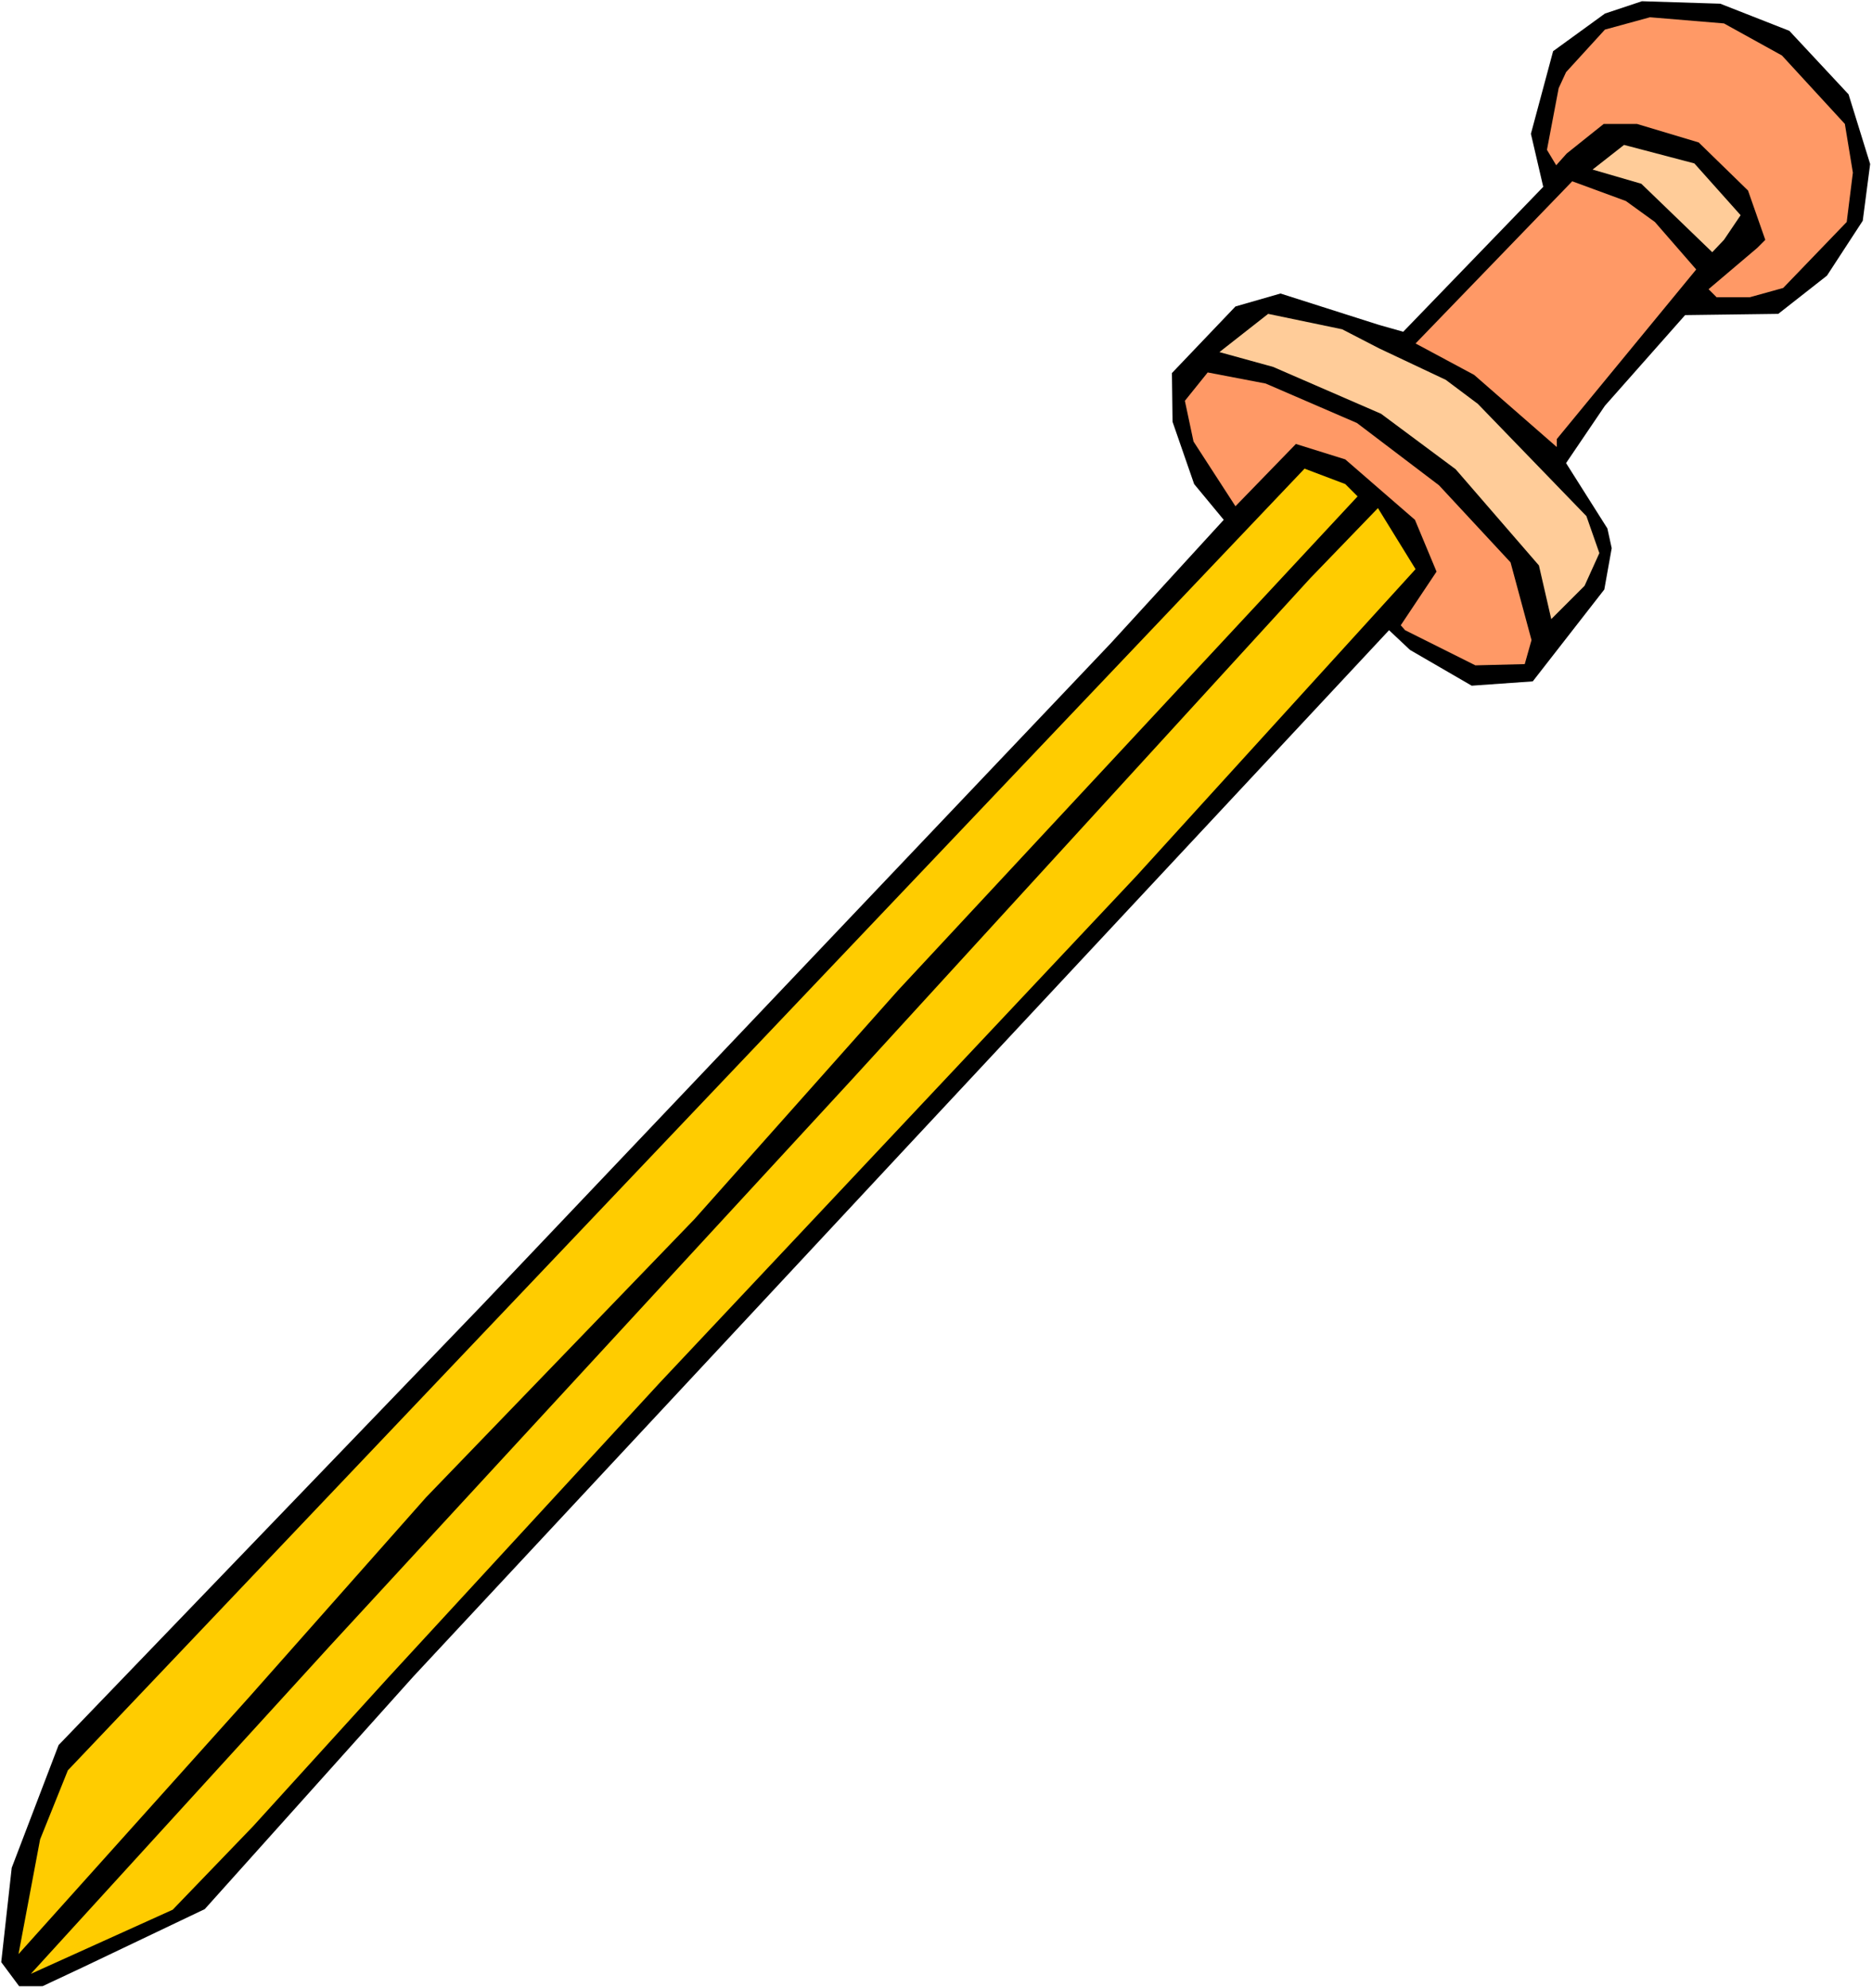
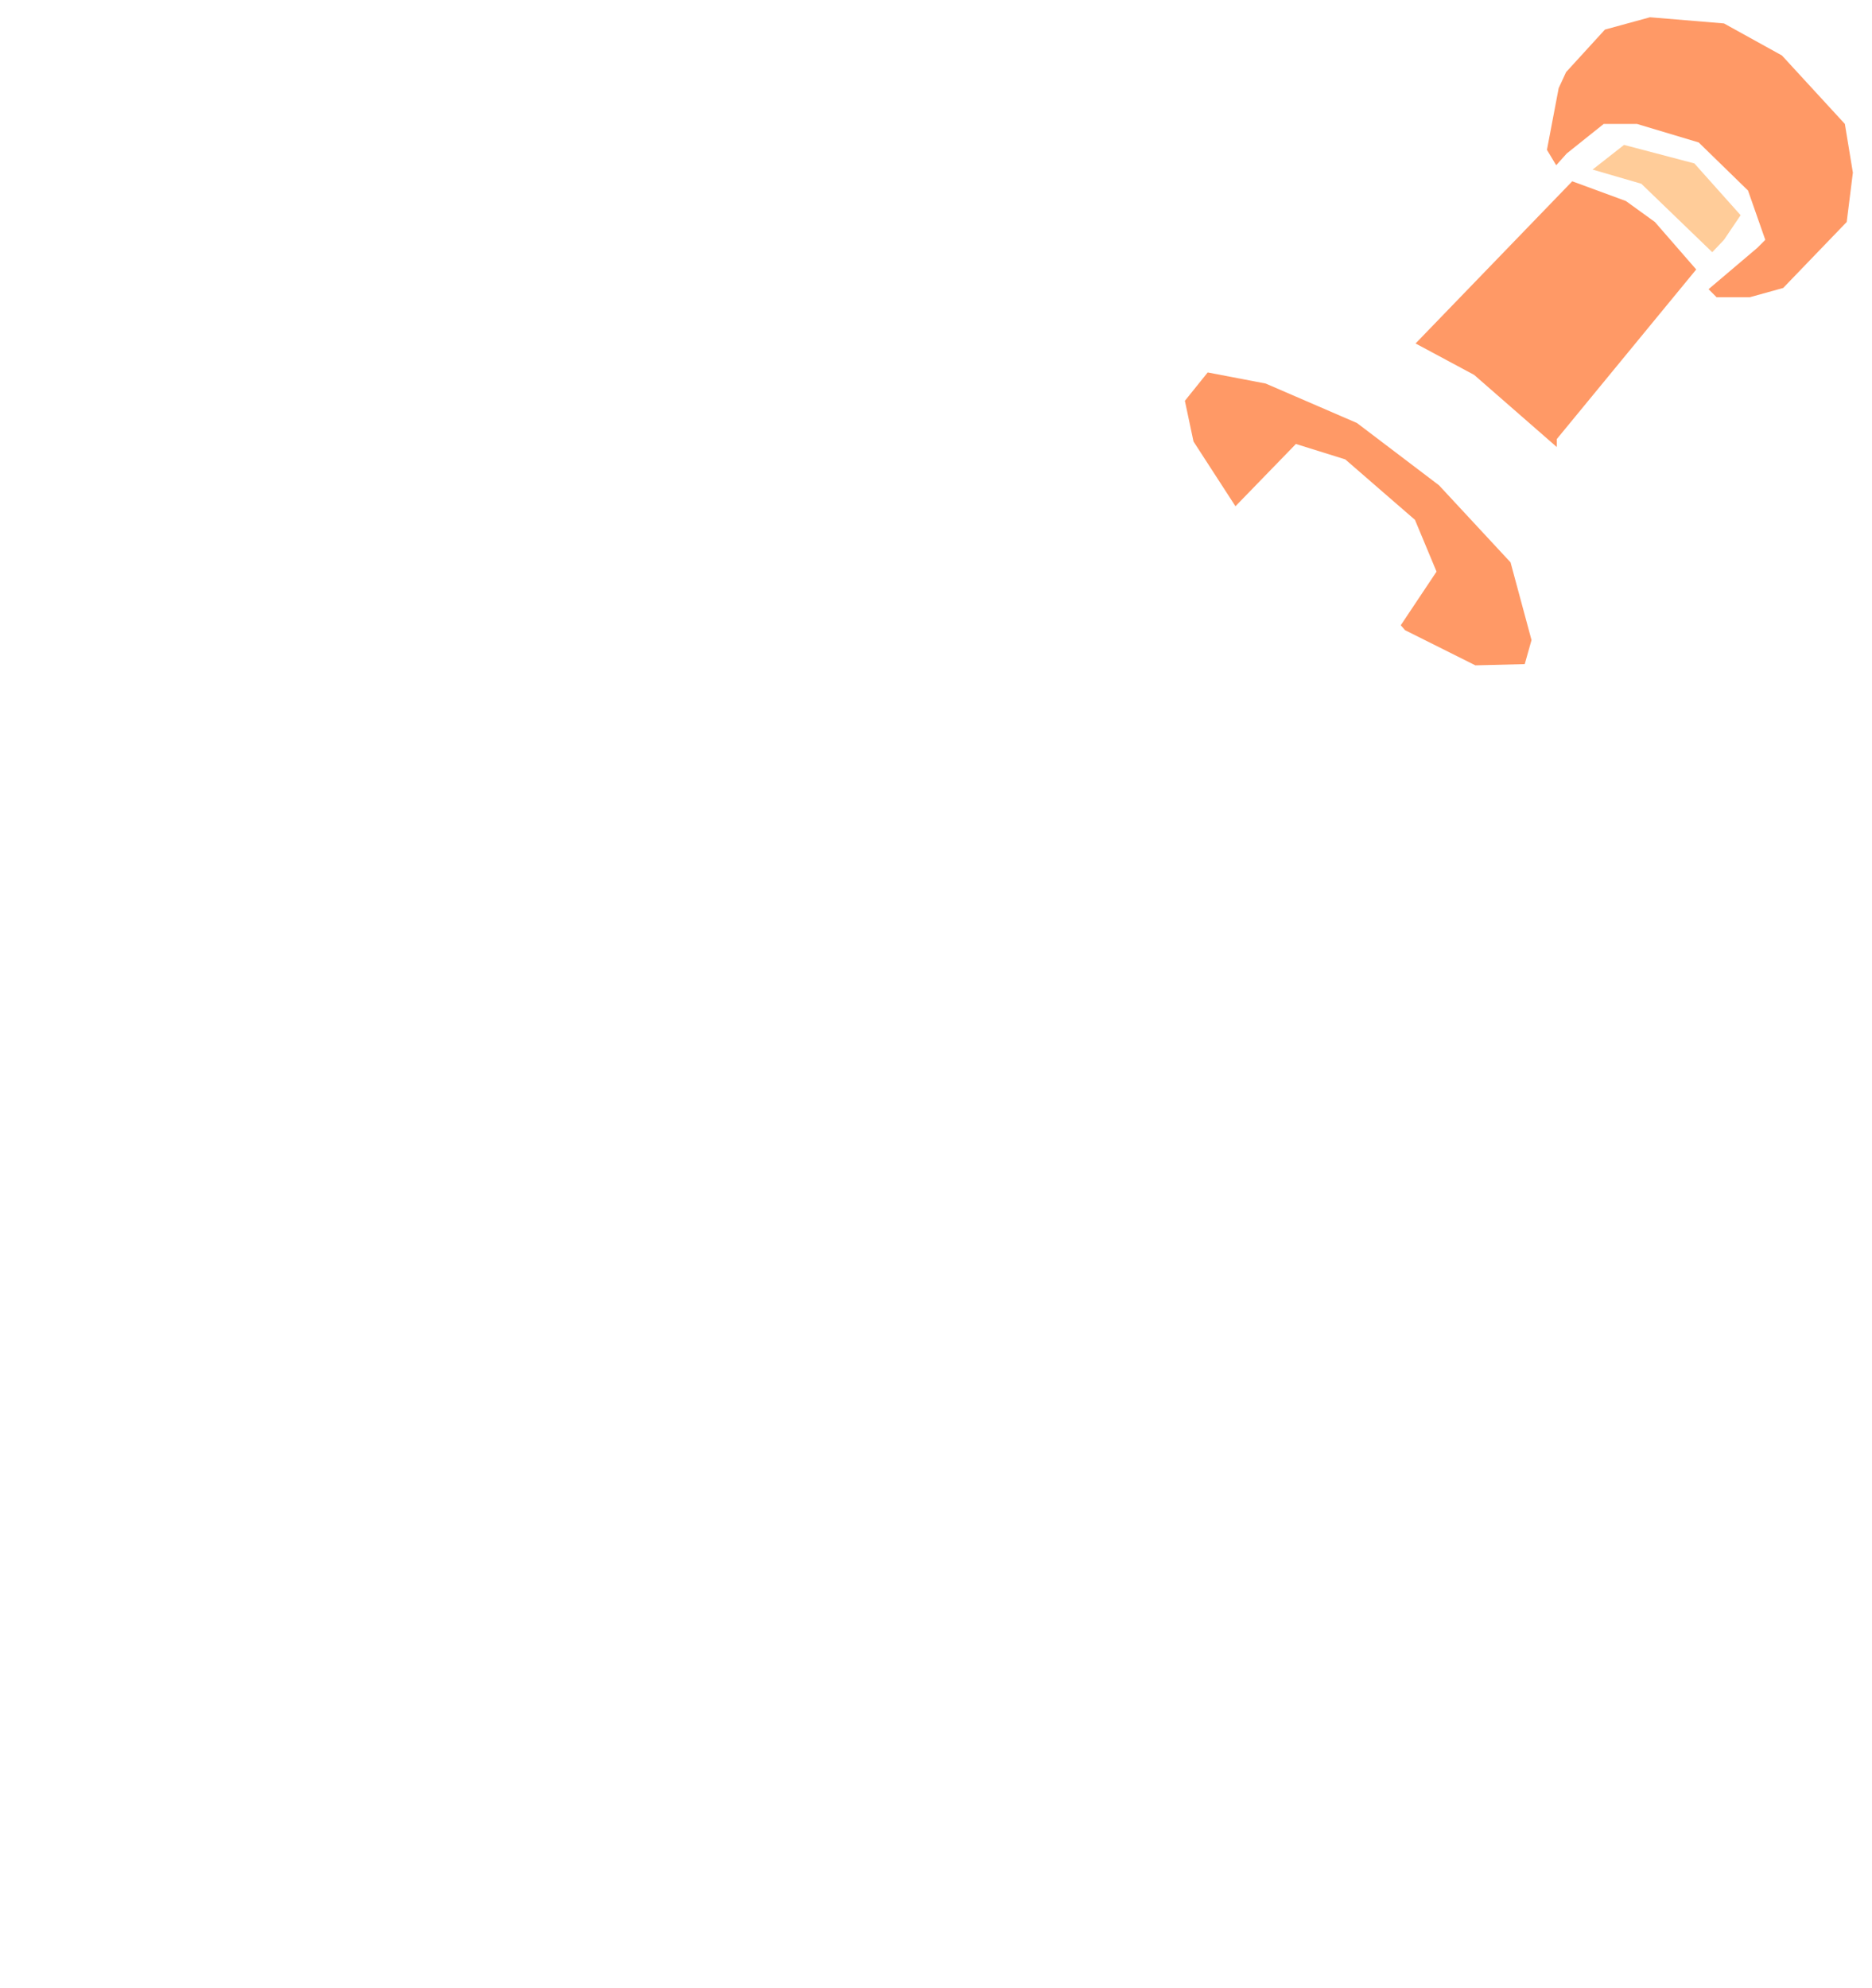
<svg xmlns="http://www.w3.org/2000/svg" fill-rule="evenodd" height="520.871" preserveAspectRatio="none" stroke-linecap="round" viewBox="0 0 3035 3224" width="490.455">
  <style>.pen1{stroke:none}.brush2{fill:#f96}.brush3{fill:#fc9}</style>
-   <path class="pen1" style="fill:#fff" d="M0 3224h3035V0H0v3224z" />
-   <path class="pen1" style="fill:#000" d="m3032 266-12 92-58 89-79 62-151 2-130 147-63 93 67 106 7 32-12 67-116 149-99 7-100-58-34-32-779 835-803 862-338 377-197 94-66 31H31l-29-39 17-153 76-199 688-715 1018-1072 183-200-48-58-35-101-1-79 103-108 73-21 160 51 39 11 227-235-20-86 36-134 84-61 60-20 127 4 112 44 96 103 35 113z" />
  <path class="pen1 brush2" d="m3004 280-10 80-103 107-54 15h-54l-13-13 79-67 13-13-28-80-80-78-100-30h-54l-60 48-17 19-15-25 19-100 12-26 63-69 73-20 120 10 94 52 102 111 13 79z" />
  <path class="pen1 brush3" d="m2795 389-19 20-115-111-79-23 51-40 114 30 75 84-27 40z" />
  <path class="pen1 brush2" d="M2524 712v13l-134-117-95-51 254-263 87 32 47 34 67 77-226 275z" />
-   <path class="pen1 brush3" d="m2593 897-24 53-54 54-20-87-135-156-121-90-175-76-87-24 79-62 120 25 60 31 108 51 52 39 176 182 21 60z" />
  <path class="pen1 brush2" d="m2483 1038-11 39-80 2-114-57-7-8 58-87-35-84-113-98-80-25-98 101-68-105-14-66 37-46 94 18 148 64 133 101 116 125 34 126z" />
-   <path class="pen1" d="m1843 1420-773 822-441 479-219 241-130 135-230 104 486-533 843-915 745-815 110-114 61 99-452 497zm-387 186-330 371-435 451-286 323-375 418 35-186 45-112L2115 760l66 25 20 20-745 801z" style="fill:#fc0" />
</svg>